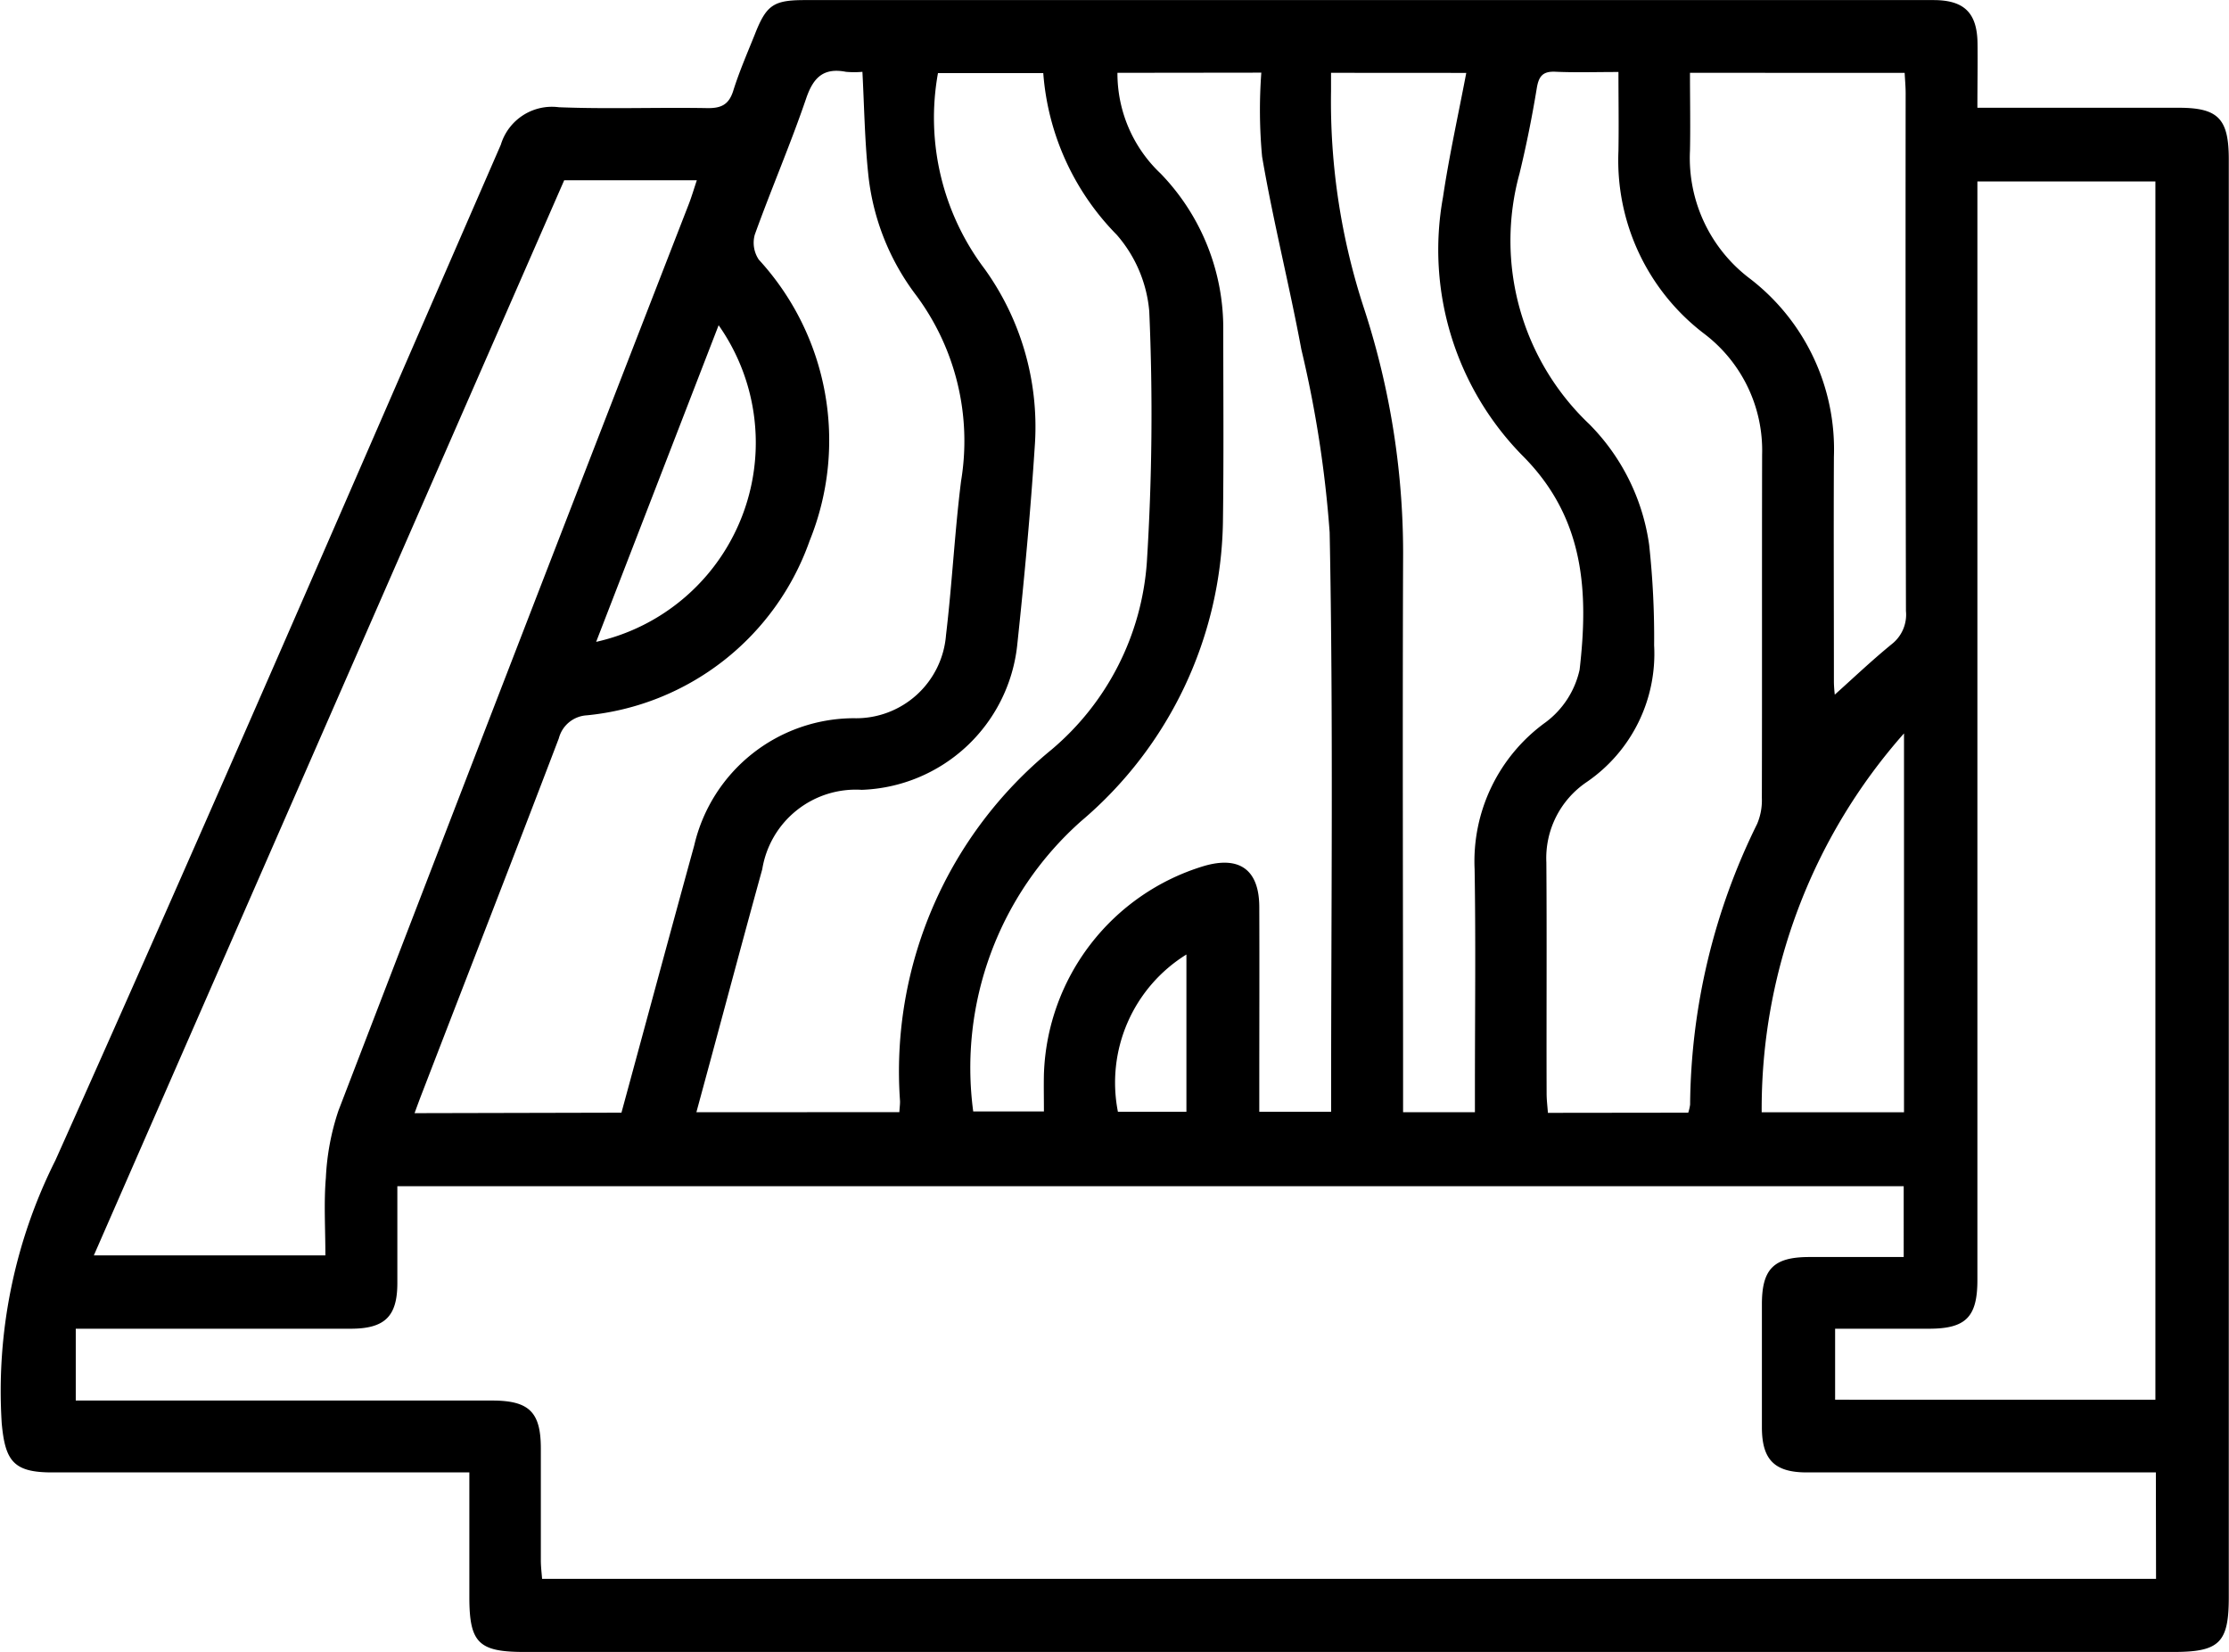
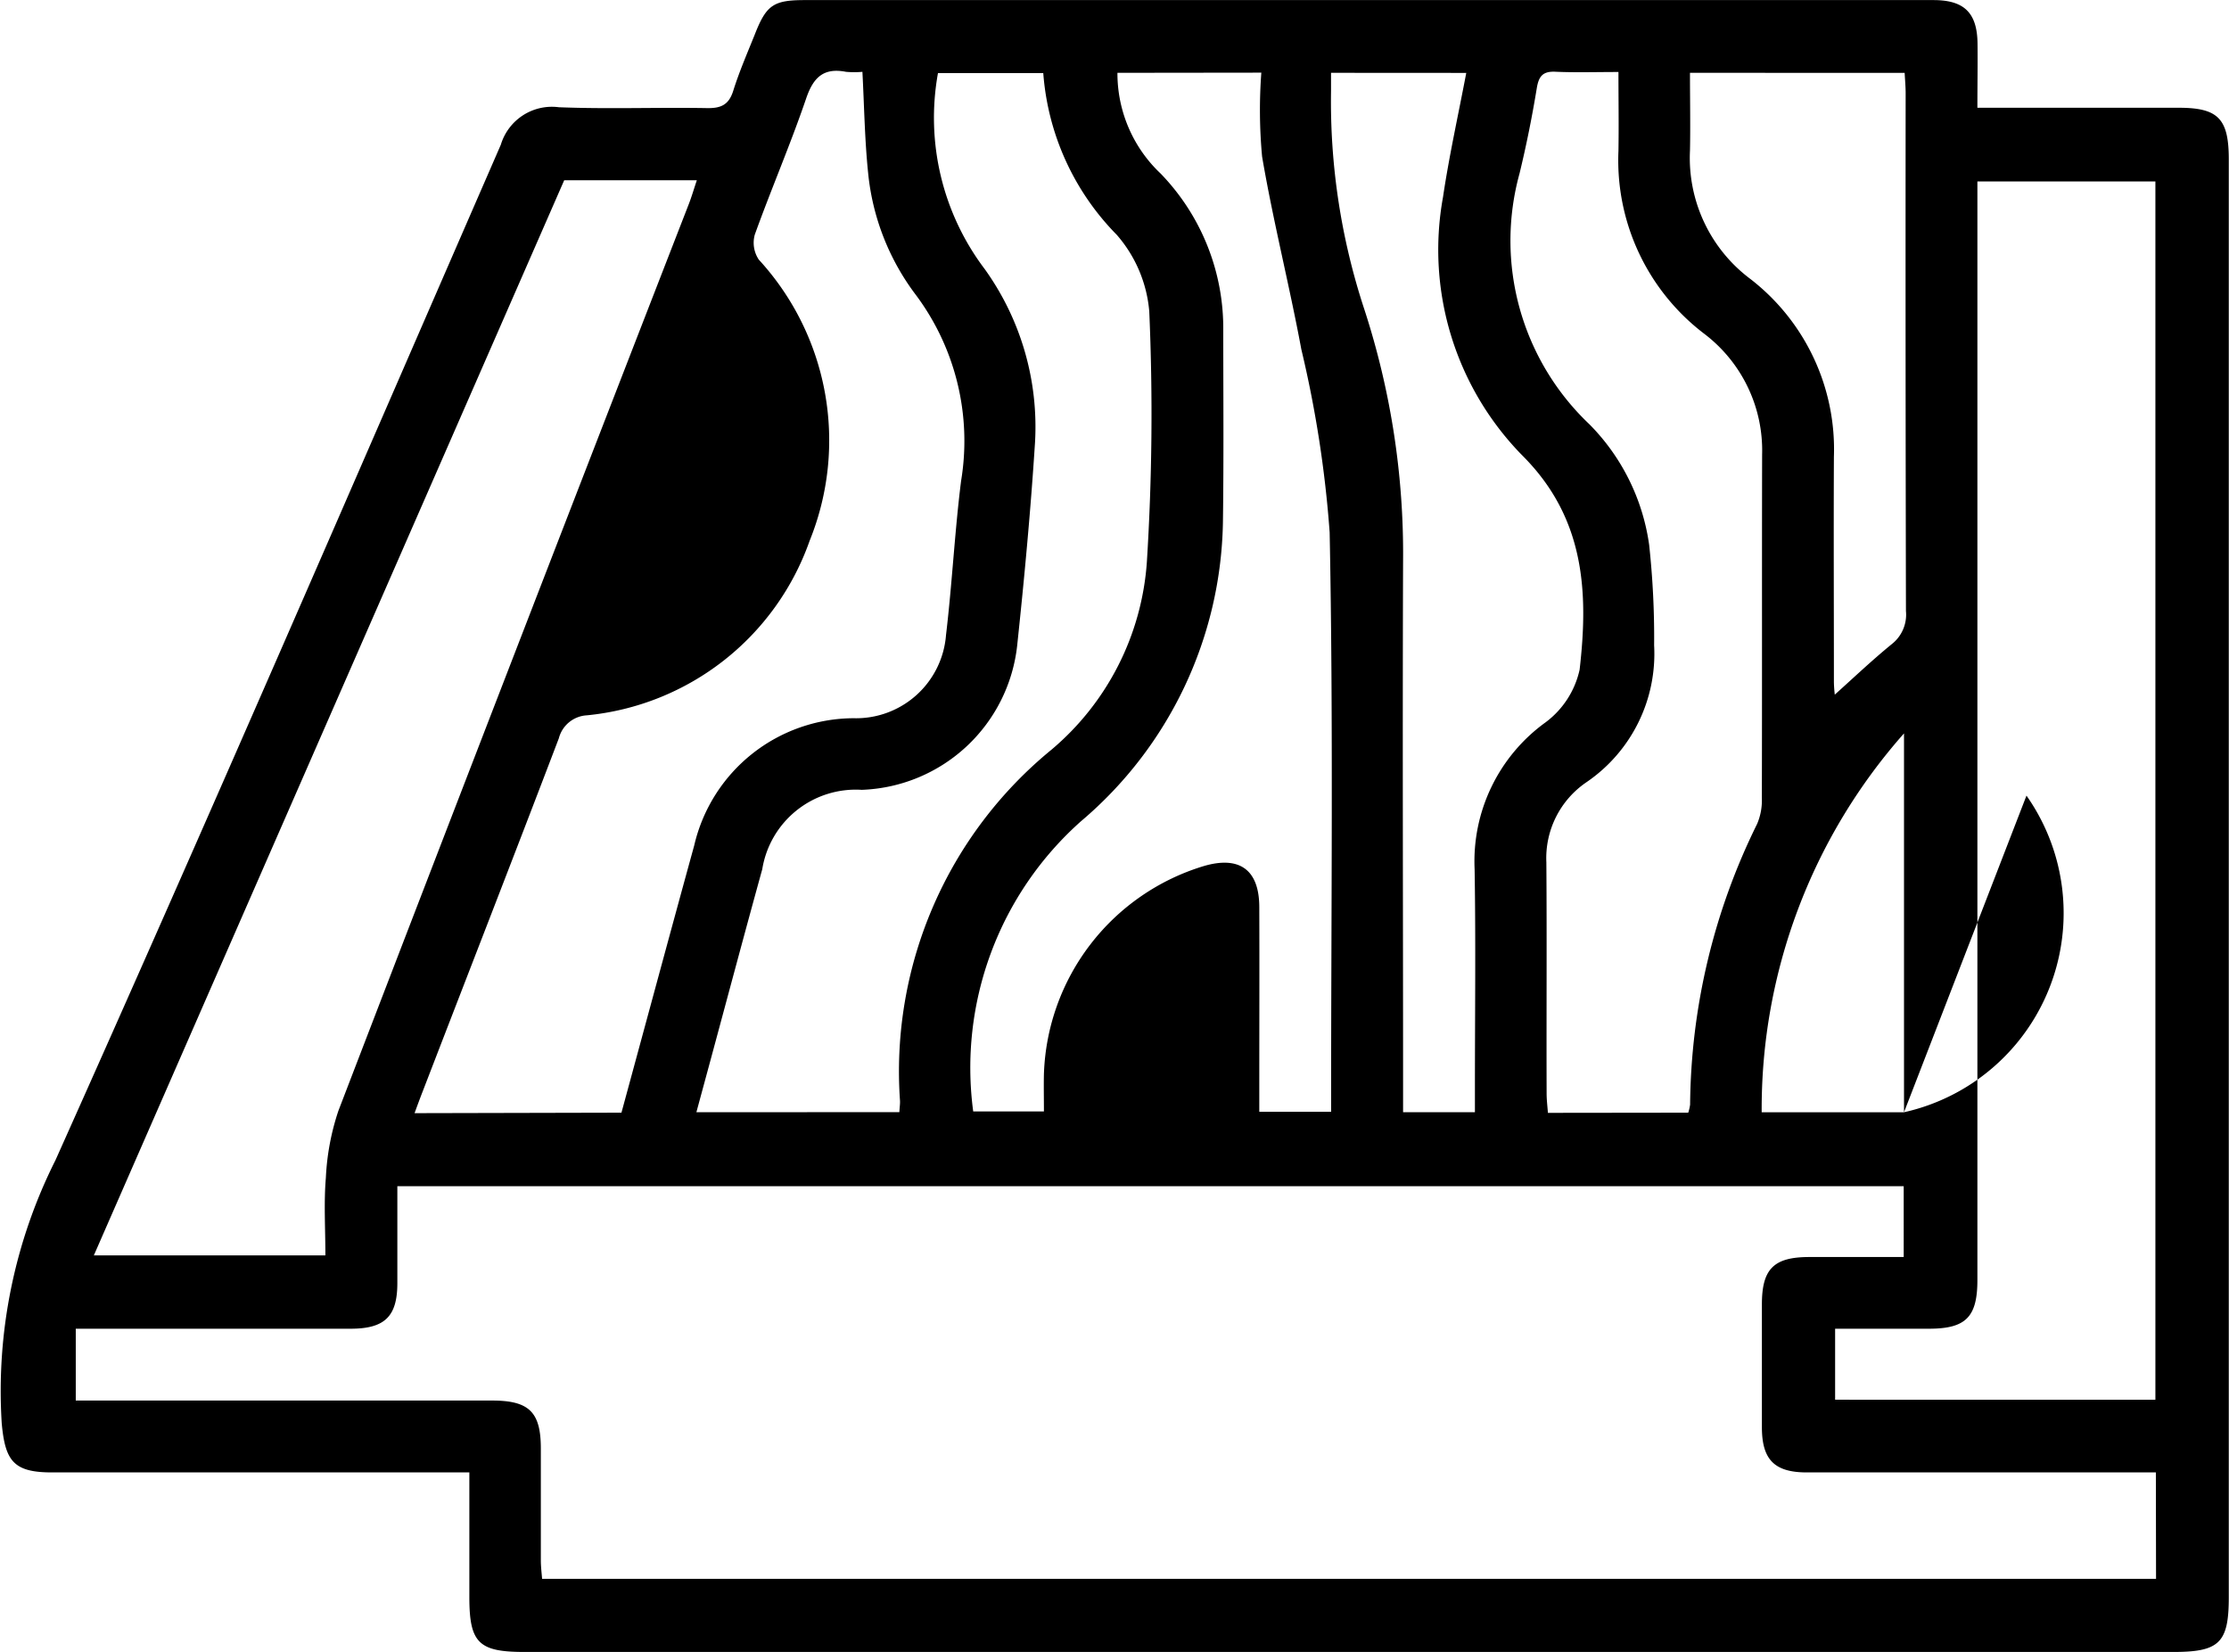
<svg xmlns="http://www.w3.org/2000/svg" width="51.542" height="38.203" viewBox="0 0 51.542 38.203">
-   <path id="Path_1874" data-name="Path 1874" d="M84.5,437.161h.557q2.05,0,4.1,0c.909,0,1.154.252,1.156,1.18v33.264c0,1.053-.215,1.266-1.279,1.266H50.9c-1.059,0-1.271-.212-1.271-1.272,0-.933,0-1.866,0-2.88H39.979c-.889,0-1.083-.263-1.163-1.133a11.887,11.887,0,0,1,1.241-6.084c3.495-7.8,6.887-15.648,10.3-23.487a1.234,1.234,0,0,1,1.343-.866c1.14.045,2.283,0,3.424.02.324.006.505-.076.607-.4.139-.444.326-.873.5-1.307.266-.678.43-.791,1.158-.791H79.593c1.3,0,2.595,0,3.892,0,.715,0,1.009.3,1.018,1C84.509,436.143,84.5,436.609,84.5,437.161Zm4.127,31.558h-.6q-3.735,0-7.471,0c-.746,0-1.036-.292-1.039-1.035,0-.951,0-1.9,0-2.853,0-.817.274-1.09,1.085-1.093.737,0,1.473,0,2.194,0V462.1H47.964c0,.763,0,1.5,0,2.241,0,.771-.29,1.053-1.073,1.055q-2.905,0-5.811,0h-.552v1.661h.6q4.514,0,9.027,0c.855,0,1.125.265,1.127,1.1,0,.865,0,1.73,0,2.594,0,.147.019.295.029.429H88.631Zm-.011-1.68V438.865H84.5v.664q0,12.371,0,24.742c0,.853-.267,1.122-1.107,1.125-.721,0-1.443,0-2.183,0v1.642ZM40.946,463.7H46.3c0-.623-.038-1.212.011-1.794a5.69,5.69,0,0,1,.291-1.553q4.029-10.488,8.1-20.961c.067-.173.119-.352.187-.554H51.822Zm12.2-3.3c.567-2.083,1.12-4.134,1.683-6.181a3.8,3.8,0,0,1,3.687-2.941,2.086,2.086,0,0,0,2.135-1.923c.141-1.184.2-2.378.348-3.561a5.645,5.645,0,0,0-1.049-4.31,5.577,5.577,0,0,1-1.1-2.816c-.079-.766-.09-1.539-.132-2.338a2.16,2.16,0,0,1-.379,0c-.516-.1-.755.124-.922.616-.362,1.061-.808,2.094-1.188,3.15a.7.7,0,0,0,.093.577,6.18,6.18,0,0,1,1.176,6.5,6.085,6.085,0,0,1-5.152,4.038.711.711,0,0,0-.648.532c-1.039,2.727-2.1,5.446-3.149,8.168-.06.154-.117.308-.187.5Zm24.668,0a1.1,1.1,0,0,0,.043-.185,14.911,14.911,0,0,1,1.55-6.493,1.4,1.4,0,0,0,.109-.6c.007-2.645,0-5.29.006-7.935A3.385,3.385,0,0,0,78.2,442.4a5.04,5.04,0,0,1-2-4.24c.01-.6,0-1.2,0-1.826-.531,0-1,.015-1.459-.006-.286-.013-.382.1-.428.372-.109.664-.241,1.326-.4,1.98a5.849,5.849,0,0,0,1.615,5.8,4.93,4.93,0,0,1,1.382,2.789,19.886,19.886,0,0,1,.115,2.324,3.593,3.593,0,0,1-1.559,3.161,2.123,2.123,0,0,0-.933,1.858c.013,1.781,0,3.561.006,5.342,0,.148.019.3.03.45Zm-18.242-.012c.008-.128.019-.2.015-.266a9.61,9.61,0,0,1,3.5-8.114,6.243,6.243,0,0,0,2.208-4.337,54.555,54.555,0,0,0,.056-5.8A3.093,3.093,0,0,0,64.6,440.1a5.96,5.96,0,0,1-1.7-3.74H60.465a5.8,5.8,0,0,0,1.083,4.534,6.257,6.257,0,0,1,1.161,4.008c-.1,1.569-.247,3.137-.413,4.7a3.749,3.749,0,0,1-3.594,3.332,2.191,2.191,0,0,0-2.3,1.836c-.4,1.448-.787,2.9-1.179,4.35l-.344,1.269Zm5.043-24.035a3.186,3.186,0,0,0,1,2.331,5.143,5.143,0,0,1,1.447,3.613c0,1.487.013,2.975-.008,4.462a9.259,9.259,0,0,1-3.28,6.9,7.626,7.626,0,0,0-2.494,6.712h1.635c0-.313-.006-.589,0-.864a5.206,5.206,0,0,1,3.7-4.811c.824-.241,1.277.088,1.28.944.005,1.4,0,2.8,0,4.2v.54h1.661v-.377c0-4.341.052-8.684-.034-13.023a26.409,26.409,0,0,0-.655-4.233c-.277-1.49-.652-2.962-.907-4.456a11.676,11.676,0,0,1-.018-1.942Zm4.939,0c0,.157,0,.291,0,.424a15.343,15.343,0,0,0,.772,5.052,18.236,18.236,0,0,1,.894,5.815c-.015,4.048,0,8.1,0,12.145v.6h1.661v-.531c0-1.7.021-3.391-.007-5.087a3.964,3.964,0,0,1,1.644-3.4,2.073,2.073,0,0,0,.784-1.215c.206-1.781.123-3.48-1.285-4.914a6.792,6.792,0,0,1-1.874-6.014c.142-.954.353-1.9.538-2.873Zm8.3,0c0,.629.012,1.215,0,1.8a3.494,3.494,0,0,0,1.4,2.97,4.977,4.977,0,0,1,1.928,4.114c-.008,1.728,0,3.456,0,5.184,0,.143.018.286.02.312.42-.376.858-.793,1.325-1.174a.865.865,0,0,0,.321-.76q-.013-5.988-.007-11.975c0-.15-.014-.3-.023-.47Zm4.949,24.037v-8.761a13.1,13.1,0,0,0-3.291,8.761Zm-27.41-18.2-2.832,7.322a4.72,4.72,0,0,0,2.832-7.322Zm10.817,14.552a3.485,3.485,0,0,0-1.584,3.637h1.584Z" transform="translate(-38.776 -434.669)" />
+   <path id="Path_1874" data-name="Path 1874" d="M84.5,437.161h.557q2.05,0,4.1,0c.909,0,1.154.252,1.156,1.18v33.264c0,1.053-.215,1.266-1.279,1.266H50.9c-1.059,0-1.271-.212-1.271-1.272,0-.933,0-1.866,0-2.88H39.979c-.889,0-1.083-.263-1.163-1.133a11.887,11.887,0,0,1,1.241-6.084c3.495-7.8,6.887-15.648,10.3-23.487a1.234,1.234,0,0,1,1.343-.866c1.14.045,2.283,0,3.424.02.324.006.505-.076.607-.4.139-.444.326-.873.5-1.307.266-.678.43-.791,1.158-.791H79.593c1.3,0,2.595,0,3.892,0,.715,0,1.009.3,1.018,1C84.509,436.143,84.5,436.609,84.5,437.161Zm4.127,31.558h-.6q-3.735,0-7.471,0c-.746,0-1.036-.292-1.039-1.035,0-.951,0-1.9,0-2.853,0-.817.274-1.09,1.085-1.093.737,0,1.473,0,2.194,0V462.1H47.964c0,.763,0,1.5,0,2.241,0,.771-.29,1.053-1.073,1.055q-2.905,0-5.811,0h-.552v1.661h.6q4.514,0,9.027,0c.855,0,1.125.265,1.127,1.1,0,.865,0,1.73,0,2.594,0,.147.019.295.029.429H88.631Zm-.011-1.68V438.865H84.5v.664q0,12.371,0,24.742c0,.853-.267,1.122-1.107,1.125-.721,0-1.443,0-2.183,0v1.642ZM40.946,463.7H46.3c0-.623-.038-1.212.011-1.794a5.69,5.69,0,0,1,.291-1.553q4.029-10.488,8.1-20.961c.067-.173.119-.352.187-.554H51.822Zm12.2-3.3c.567-2.083,1.12-4.134,1.683-6.181a3.8,3.8,0,0,1,3.687-2.941,2.086,2.086,0,0,0,2.135-1.923c.141-1.184.2-2.378.348-3.561a5.645,5.645,0,0,0-1.049-4.31,5.577,5.577,0,0,1-1.1-2.816c-.079-.766-.09-1.539-.132-2.338a2.16,2.16,0,0,1-.379,0c-.516-.1-.755.124-.922.616-.362,1.061-.808,2.094-1.188,3.15a.7.7,0,0,0,.093.577,6.18,6.18,0,0,1,1.176,6.5,6.085,6.085,0,0,1-5.152,4.038.711.711,0,0,0-.648.532c-1.039,2.727-2.1,5.446-3.149,8.168-.06.154-.117.308-.187.5Zm24.668,0a1.1,1.1,0,0,0,.043-.185,14.911,14.911,0,0,1,1.55-6.493,1.4,1.4,0,0,0,.109-.6c.007-2.645,0-5.29.006-7.935A3.385,3.385,0,0,0,78.2,442.4a5.04,5.04,0,0,1-2-4.24c.01-.6,0-1.2,0-1.826-.531,0-1,.015-1.459-.006-.286-.013-.382.1-.428.372-.109.664-.241,1.326-.4,1.98a5.849,5.849,0,0,0,1.615,5.8,4.93,4.93,0,0,1,1.382,2.789,19.886,19.886,0,0,1,.115,2.324,3.593,3.593,0,0,1-1.559,3.161,2.123,2.123,0,0,0-.933,1.858c.013,1.781,0,3.561.006,5.342,0,.148.019.3.03.45Zm-18.242-.012c.008-.128.019-.2.015-.266a9.61,9.61,0,0,1,3.5-8.114,6.243,6.243,0,0,0,2.208-4.337,54.555,54.555,0,0,0,.056-5.8A3.093,3.093,0,0,0,64.6,440.1a5.96,5.96,0,0,1-1.7-3.74H60.465a5.8,5.8,0,0,0,1.083,4.534,6.257,6.257,0,0,1,1.161,4.008c-.1,1.569-.247,3.137-.413,4.7a3.749,3.749,0,0,1-3.594,3.332,2.191,2.191,0,0,0-2.3,1.836c-.4,1.448-.787,2.9-1.179,4.35l-.344,1.269Zm5.043-24.035a3.186,3.186,0,0,0,1,2.331,5.143,5.143,0,0,1,1.447,3.613c0,1.487.013,2.975-.008,4.462a9.259,9.259,0,0,1-3.28,6.9,7.626,7.626,0,0,0-2.494,6.712h1.635c0-.313-.006-.589,0-.864a5.206,5.206,0,0,1,3.7-4.811c.824-.241,1.277.088,1.28.944.005,1.4,0,2.8,0,4.2v.54h1.661v-.377c0-4.341.052-8.684-.034-13.023a26.409,26.409,0,0,0-.655-4.233c-.277-1.49-.652-2.962-.907-4.456a11.676,11.676,0,0,1-.018-1.942Zm4.939,0c0,.157,0,.291,0,.424a15.343,15.343,0,0,0,.772,5.052,18.236,18.236,0,0,1,.894,5.815c-.015,4.048,0,8.1,0,12.145v.6h1.661v-.531c0-1.7.021-3.391-.007-5.087a3.964,3.964,0,0,1,1.644-3.4,2.073,2.073,0,0,0,.784-1.215c.206-1.781.123-3.48-1.285-4.914a6.792,6.792,0,0,1-1.874-6.014c.142-.954.353-1.9.538-2.873Zm8.3,0c0,.629.012,1.215,0,1.8a3.494,3.494,0,0,0,1.4,2.97,4.977,4.977,0,0,1,1.928,4.114c-.008,1.728,0,3.456,0,5.184,0,.143.018.286.02.312.42-.376.858-.793,1.325-1.174a.865.865,0,0,0,.321-.76q-.013-5.988-.007-11.975c0-.15-.014-.3-.023-.47Zm4.949,24.037v-8.761a13.1,13.1,0,0,0-3.291,8.761Za4.72,4.72,0,0,0,2.832-7.322Zm10.817,14.552a3.485,3.485,0,0,0-1.584,3.637h1.584Z" transform="translate(-38.776 -434.669)" />
</svg>